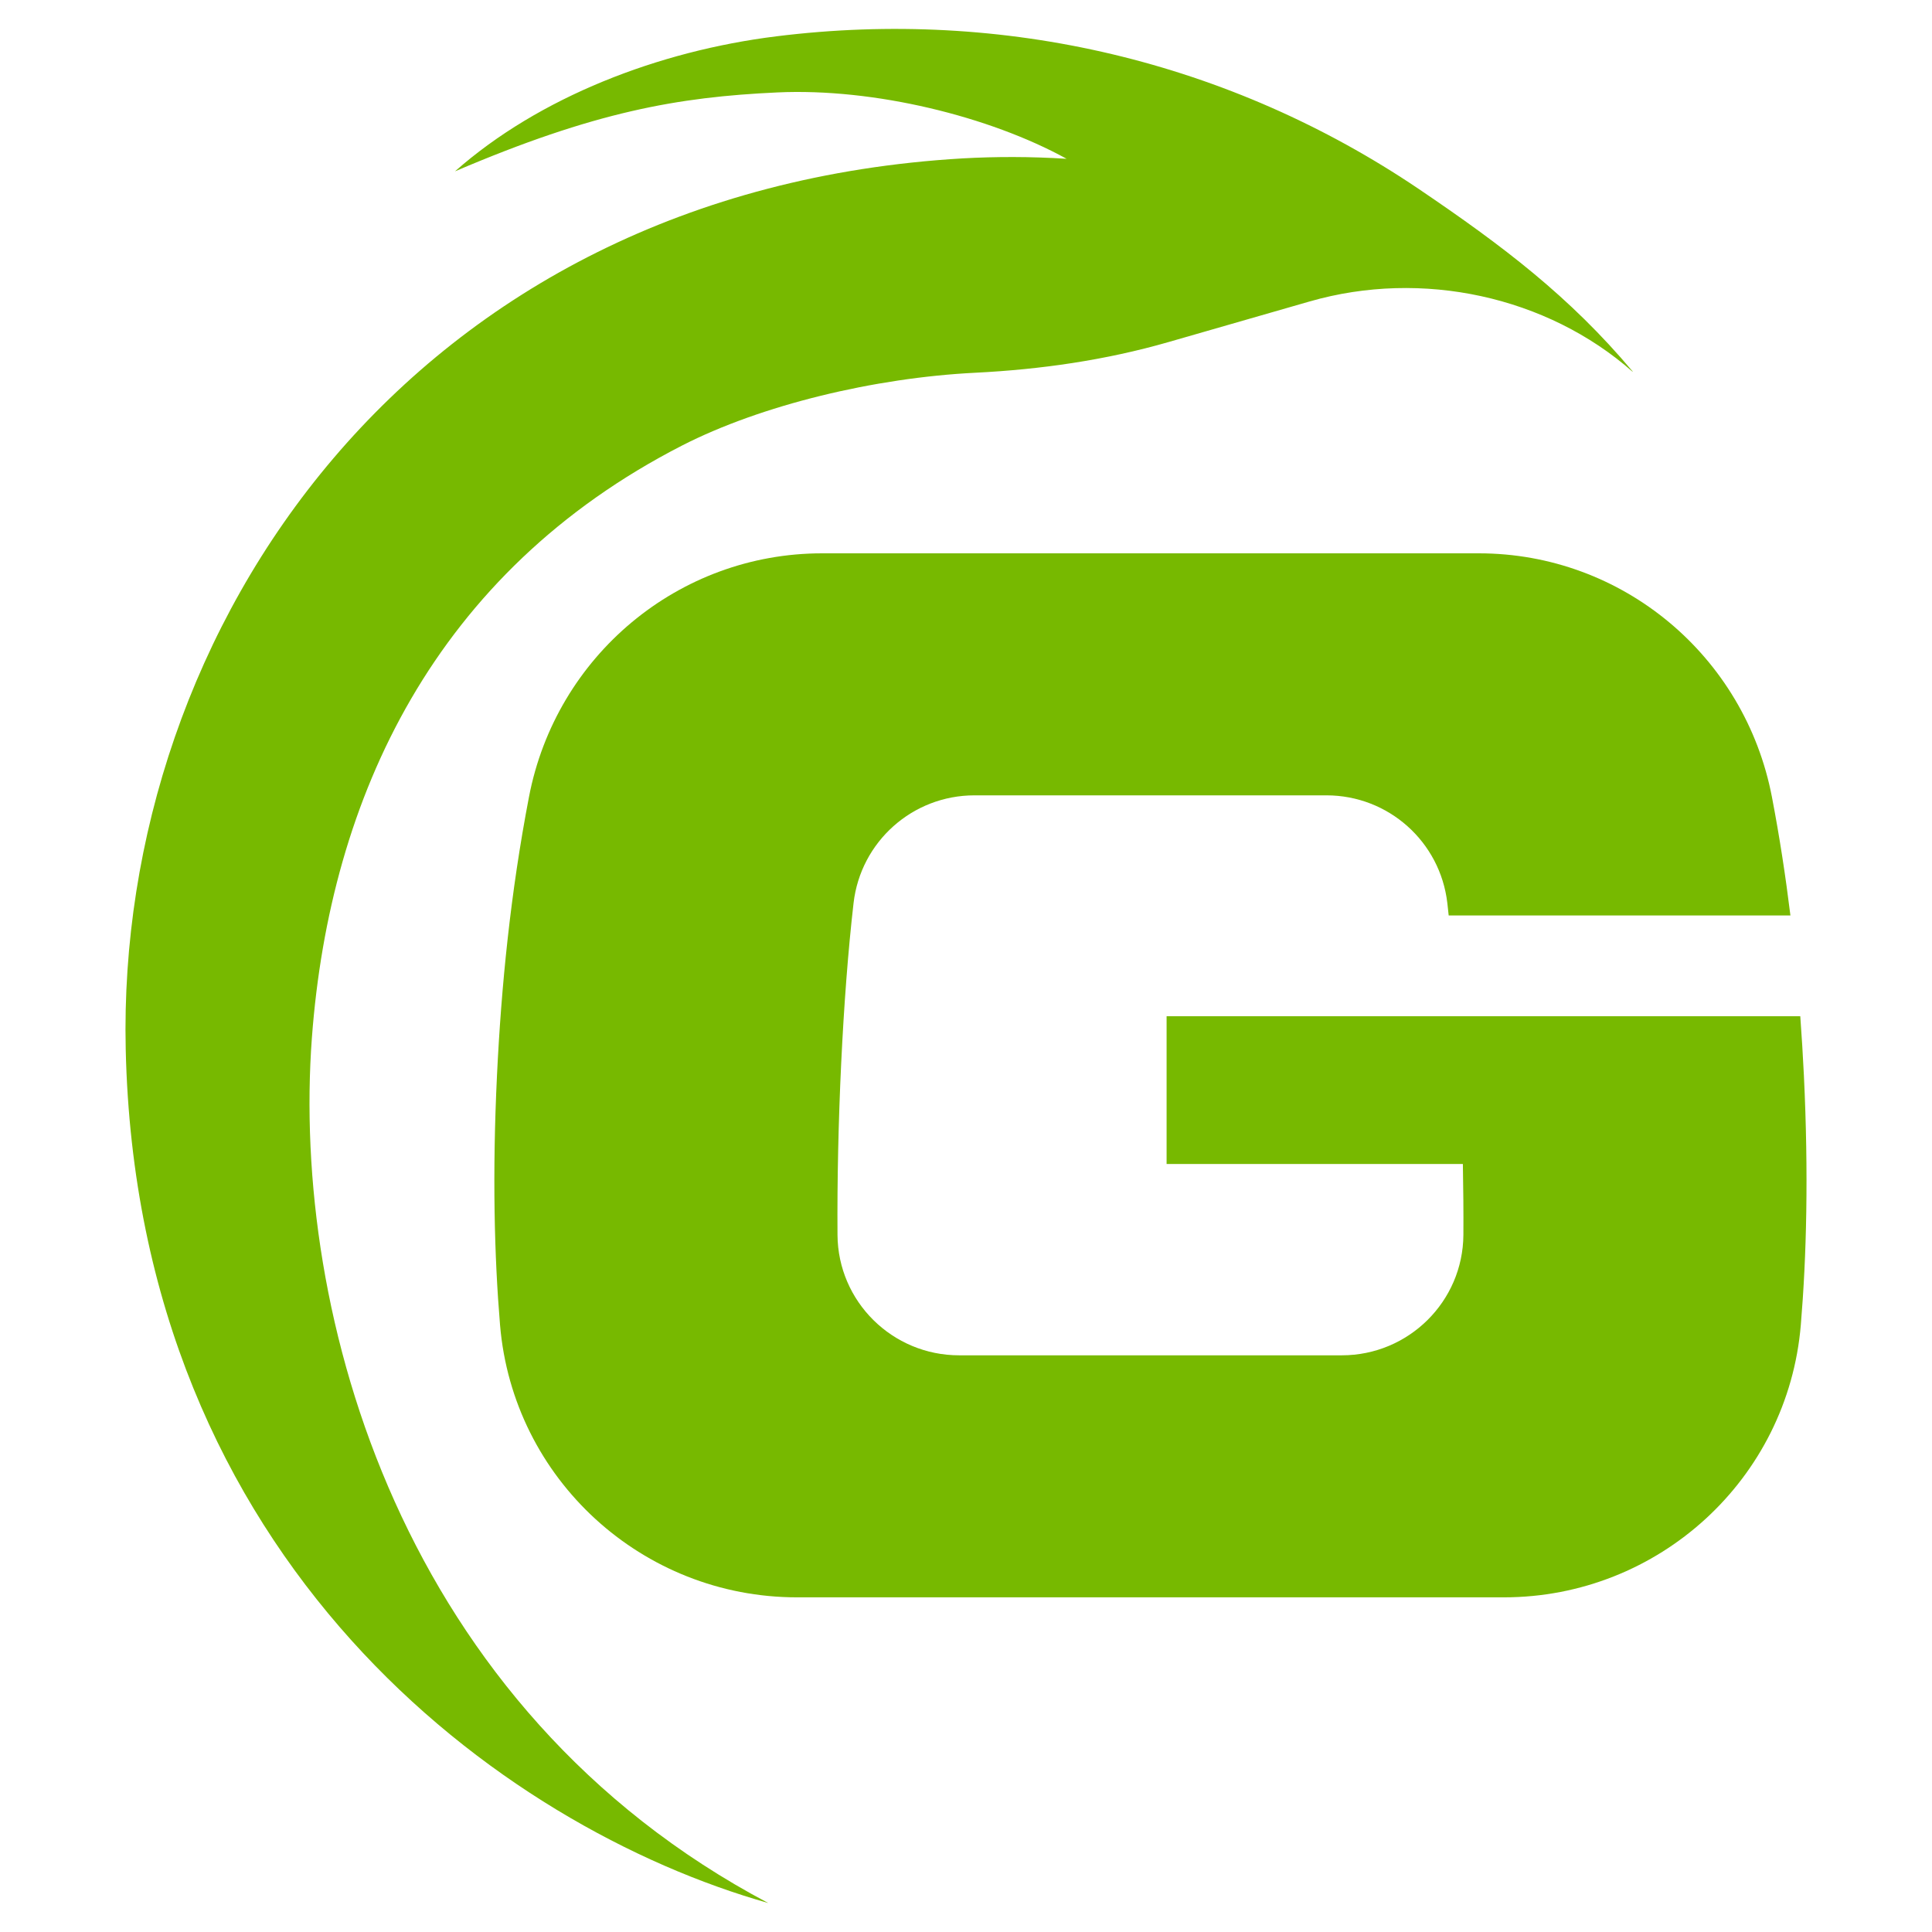
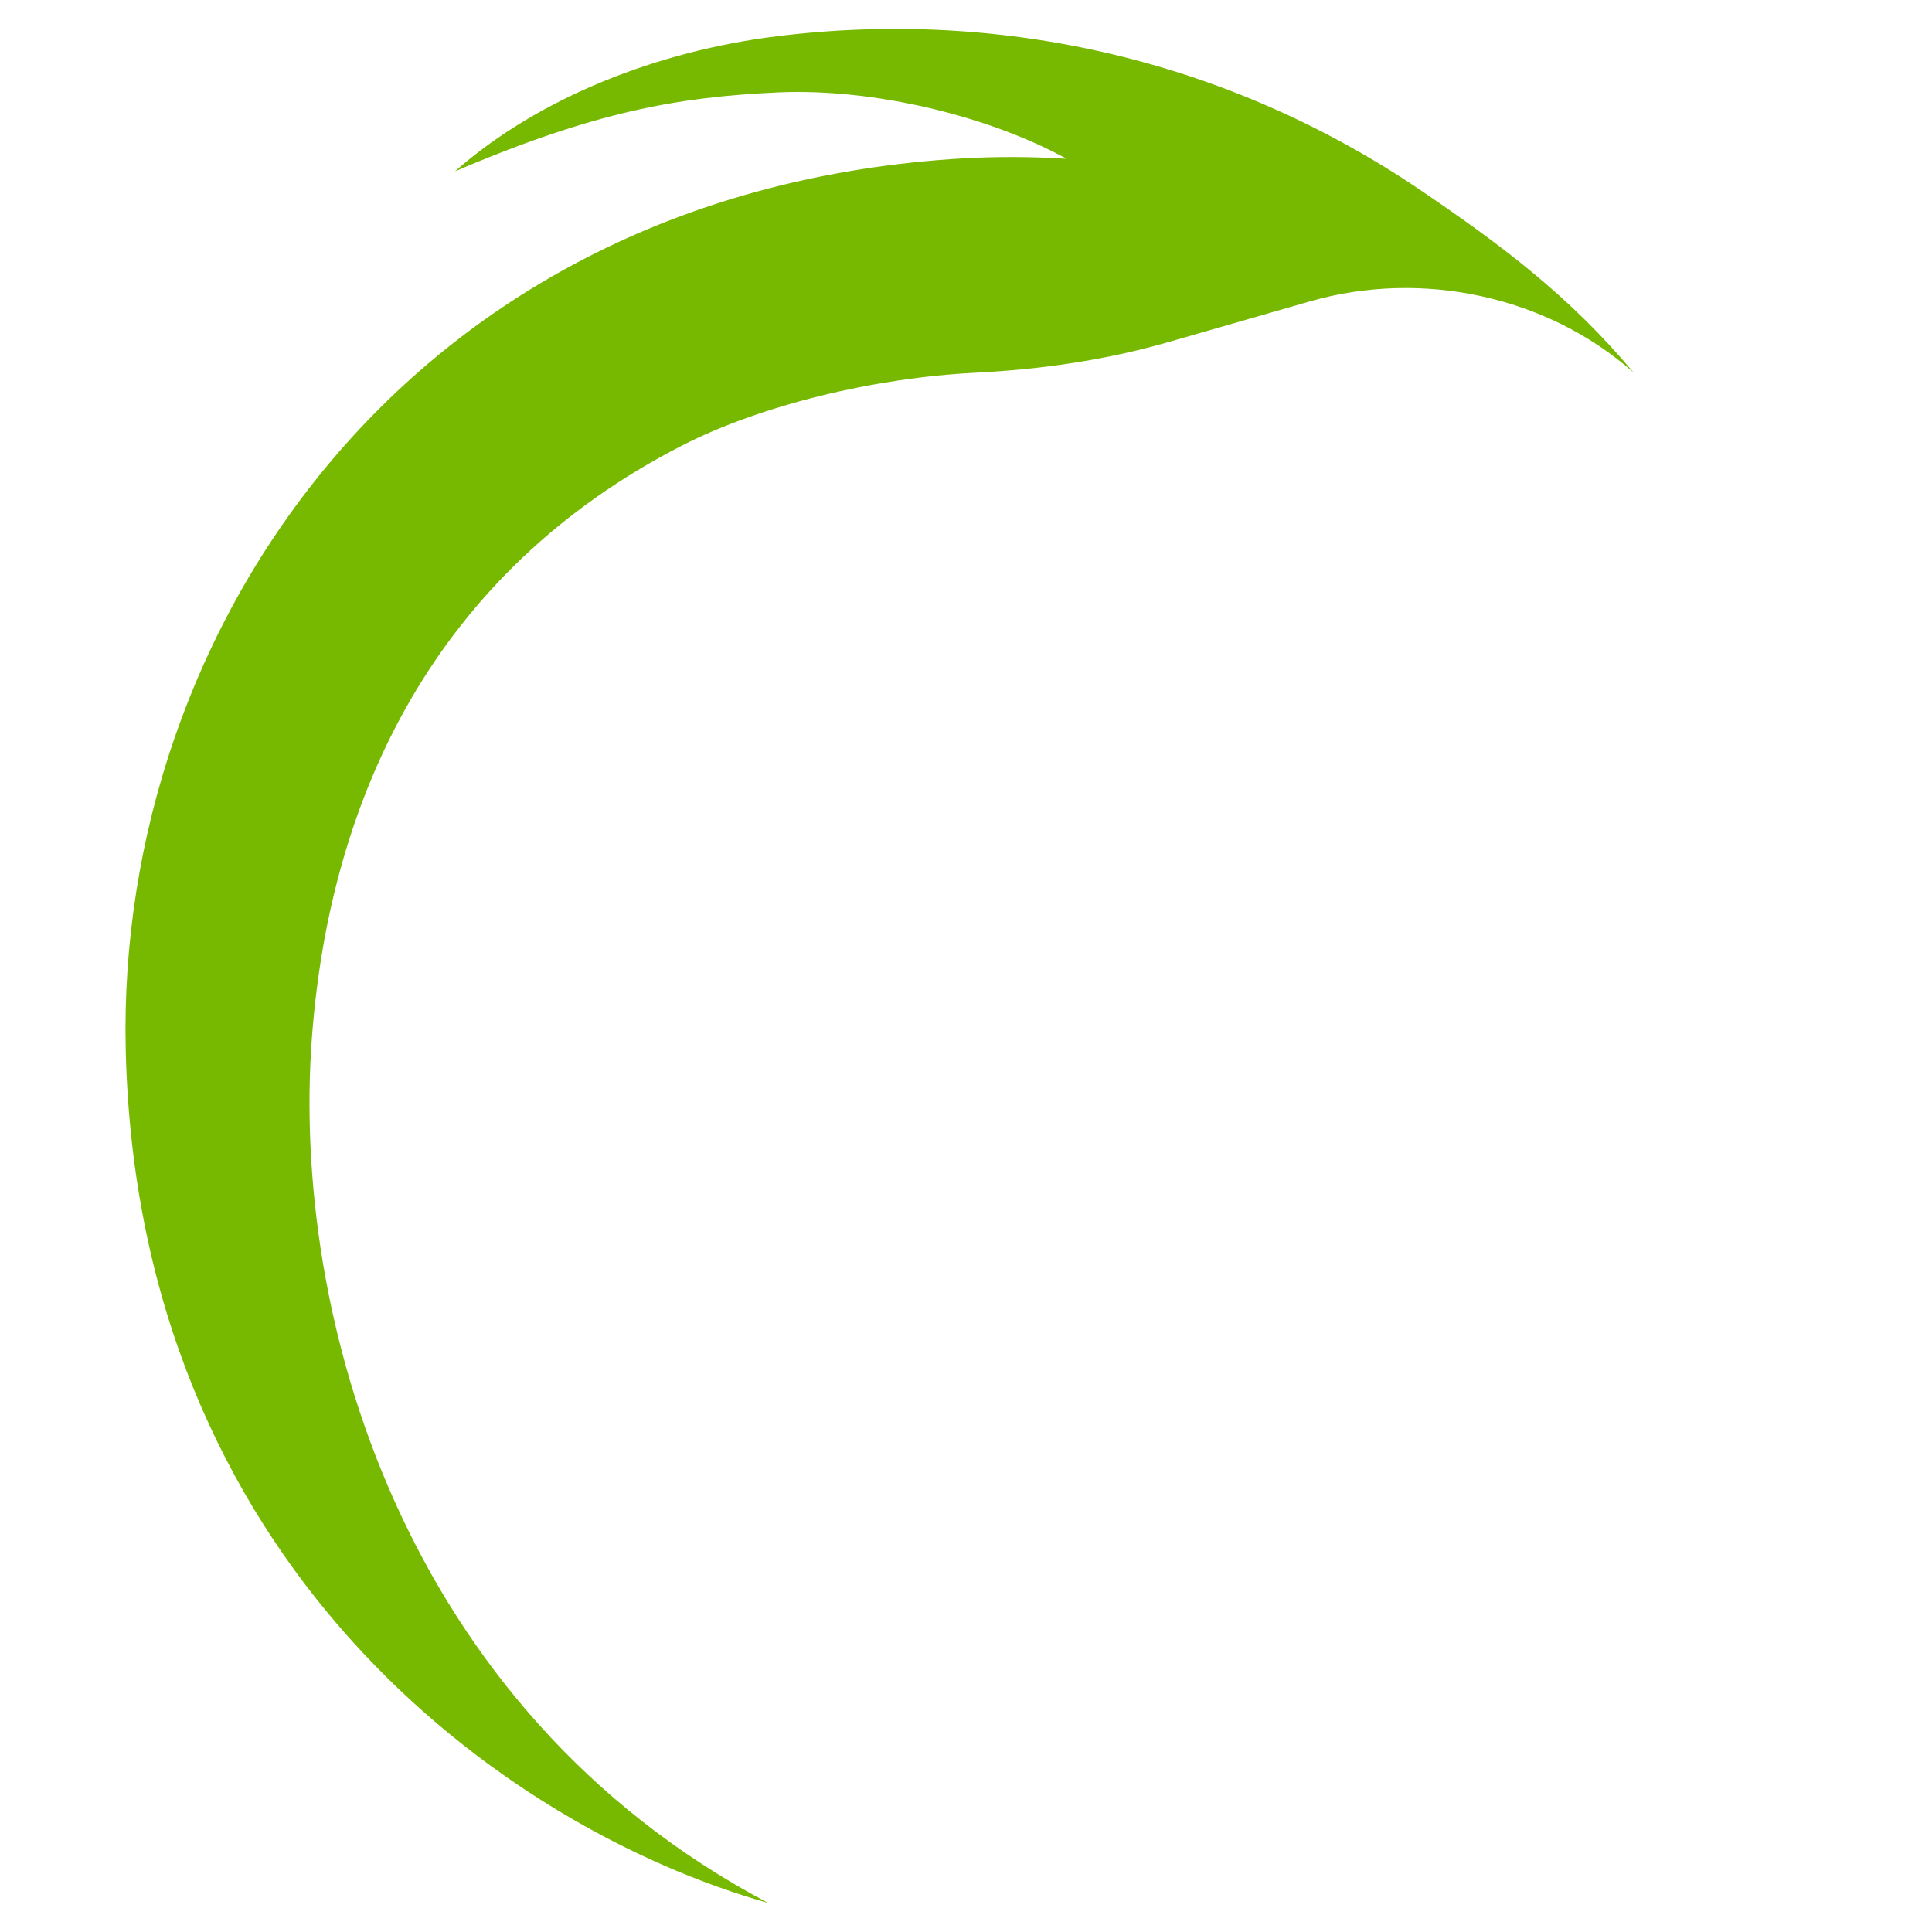
<svg xmlns="http://www.w3.org/2000/svg" version="1.1" id="Layer_1" x="0px" y="0px" viewBox="0 0 1000 1000" style="enable-background:new 0 0 1000 1000;" xml:space="preserve">
  <style type="text/css">
	.st0{fill:#77B900;}
</style>
  <g>
    <path id="XMLID_00000005228261094984642700000017835090108396009626_" class="st0" d="M845.12,192.33l-0.14,0.04   c-44.29-38.97-108.84-53.1-167.07-36.35l-73.09,21.03c-32.56,9.37-66.18,14.19-100.02,15.88c-52.2,2.61-110.71,16.68-151.75,37.67   c-127.77,65.48-182.28,181.8-191.61,306.47c-10.71,143.63,46.31,347.52,236.24,447.95C259.2,945.81,71.02,808.3,65.07,543.05   c-4.92-217.4,147.08-444.3,433.21-461.07c17.12-0.96,35.21-0.97,53.79,0.21c-39.85-21.93-99.54-36.67-149.73-34.35   c-51.42,2.37-94.58,9.97-166.84,40.85c43.53-38.46,105.46-62.33,166.26-69.88c118-14.69,234.82,12.98,332.63,79.03   C777.87,127.27,812.42,153.44,845.12,192.33z" />
-     <path id="XMLID_00000029727781414612585780000003270202077295645856_" class="st0" d="M933.69,556.59   c-0.49-10.11-1.12-20.31-1.87-30.6H603.83v76.5h153.35c0.22,12.5,0.35,24.86,0.27,36.7c-0.24,34.53-28.42,62.32-62.95,62.32H496.44   c-34.53,0-62.72-27.8-62.95-62.32c-0.39-56.32,2.71-123.27,8.31-171.76c3.67-31.8,30.55-55.76,62.56-55.76h182.22   c32.01,0,58.88,23.96,62.56,55.76c0.24,2.09,0.47,4.26,0.7,6.41h176.88c-2.48-20.14-5.59-40.58-9.58-61.36   c-14.01-72.99-77.38-126.08-151.71-126.08H425.51c-74.33,0-137.7,53.09-151.71,126.08c-9.57,49.86-14.33,97.9-16.56,144.11   c-2.46,51.1-1.37,93.87,1.58,129.2c6.68,79.8,73.65,140.99,153.73,140.99h365.82c80.08,0,147.05-61.19,153.73-140.99   C935.06,650.46,936.15,607.69,933.69,556.59z" />
  </g>
</svg>